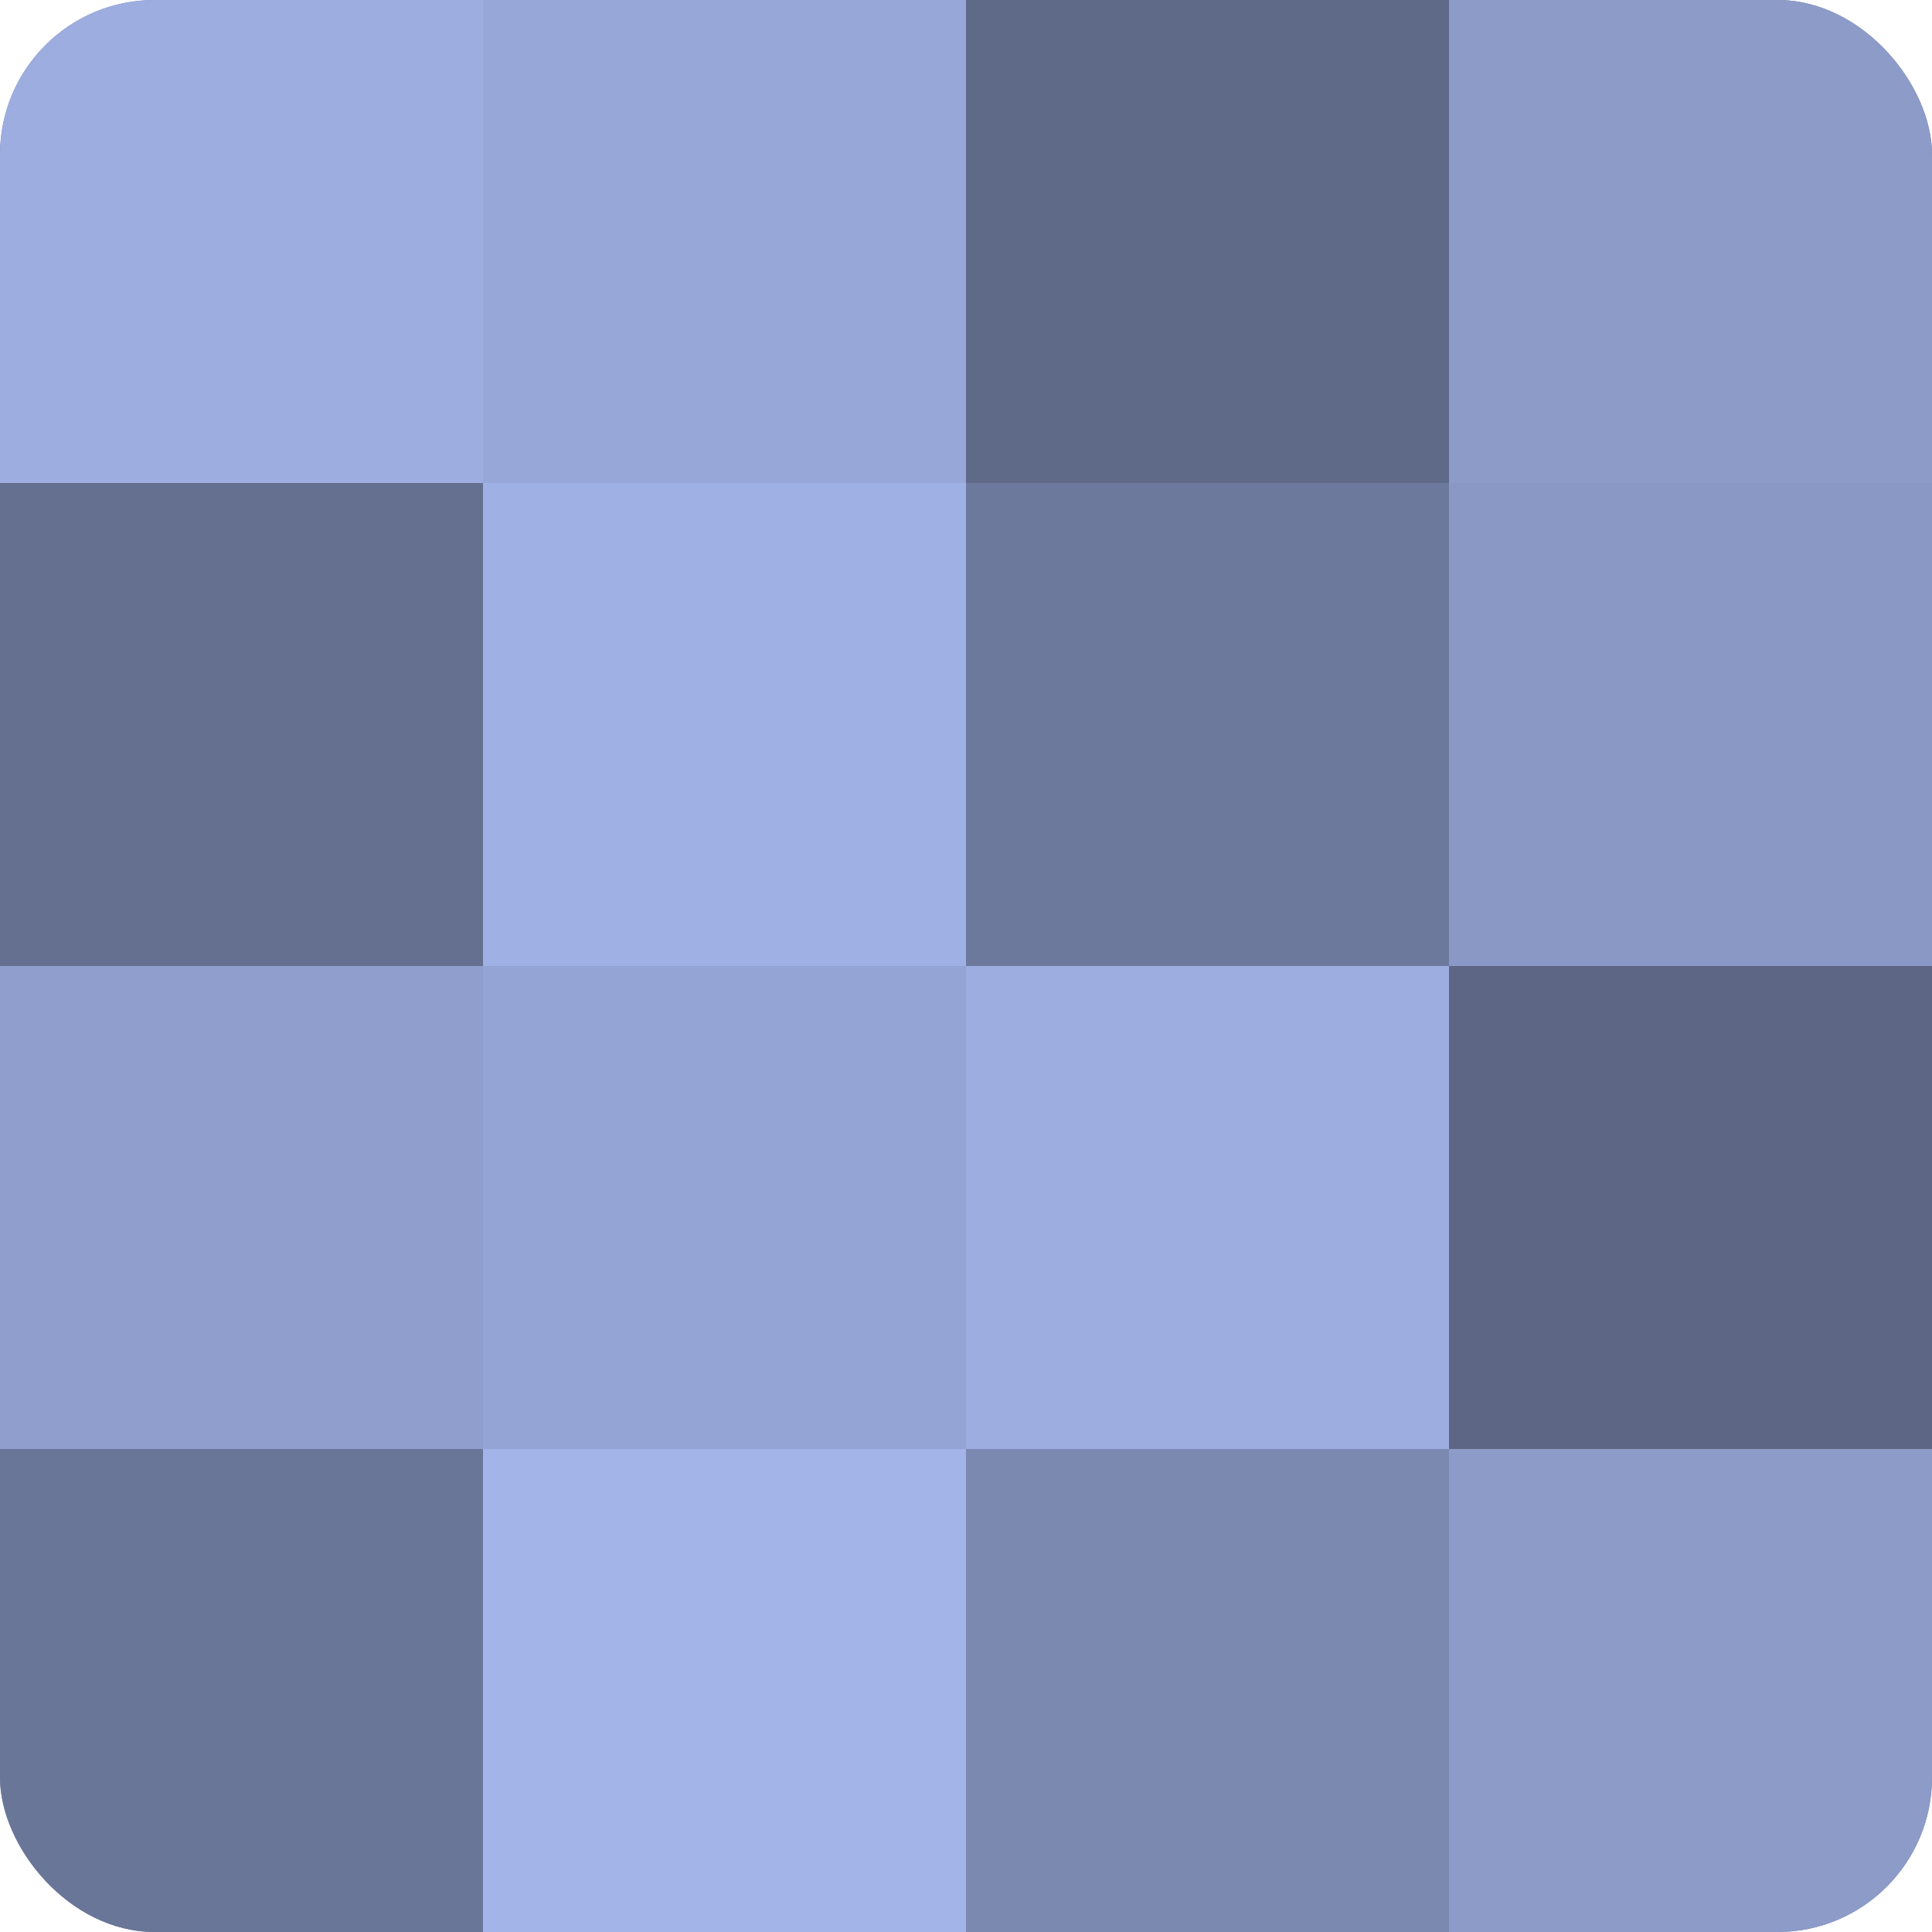
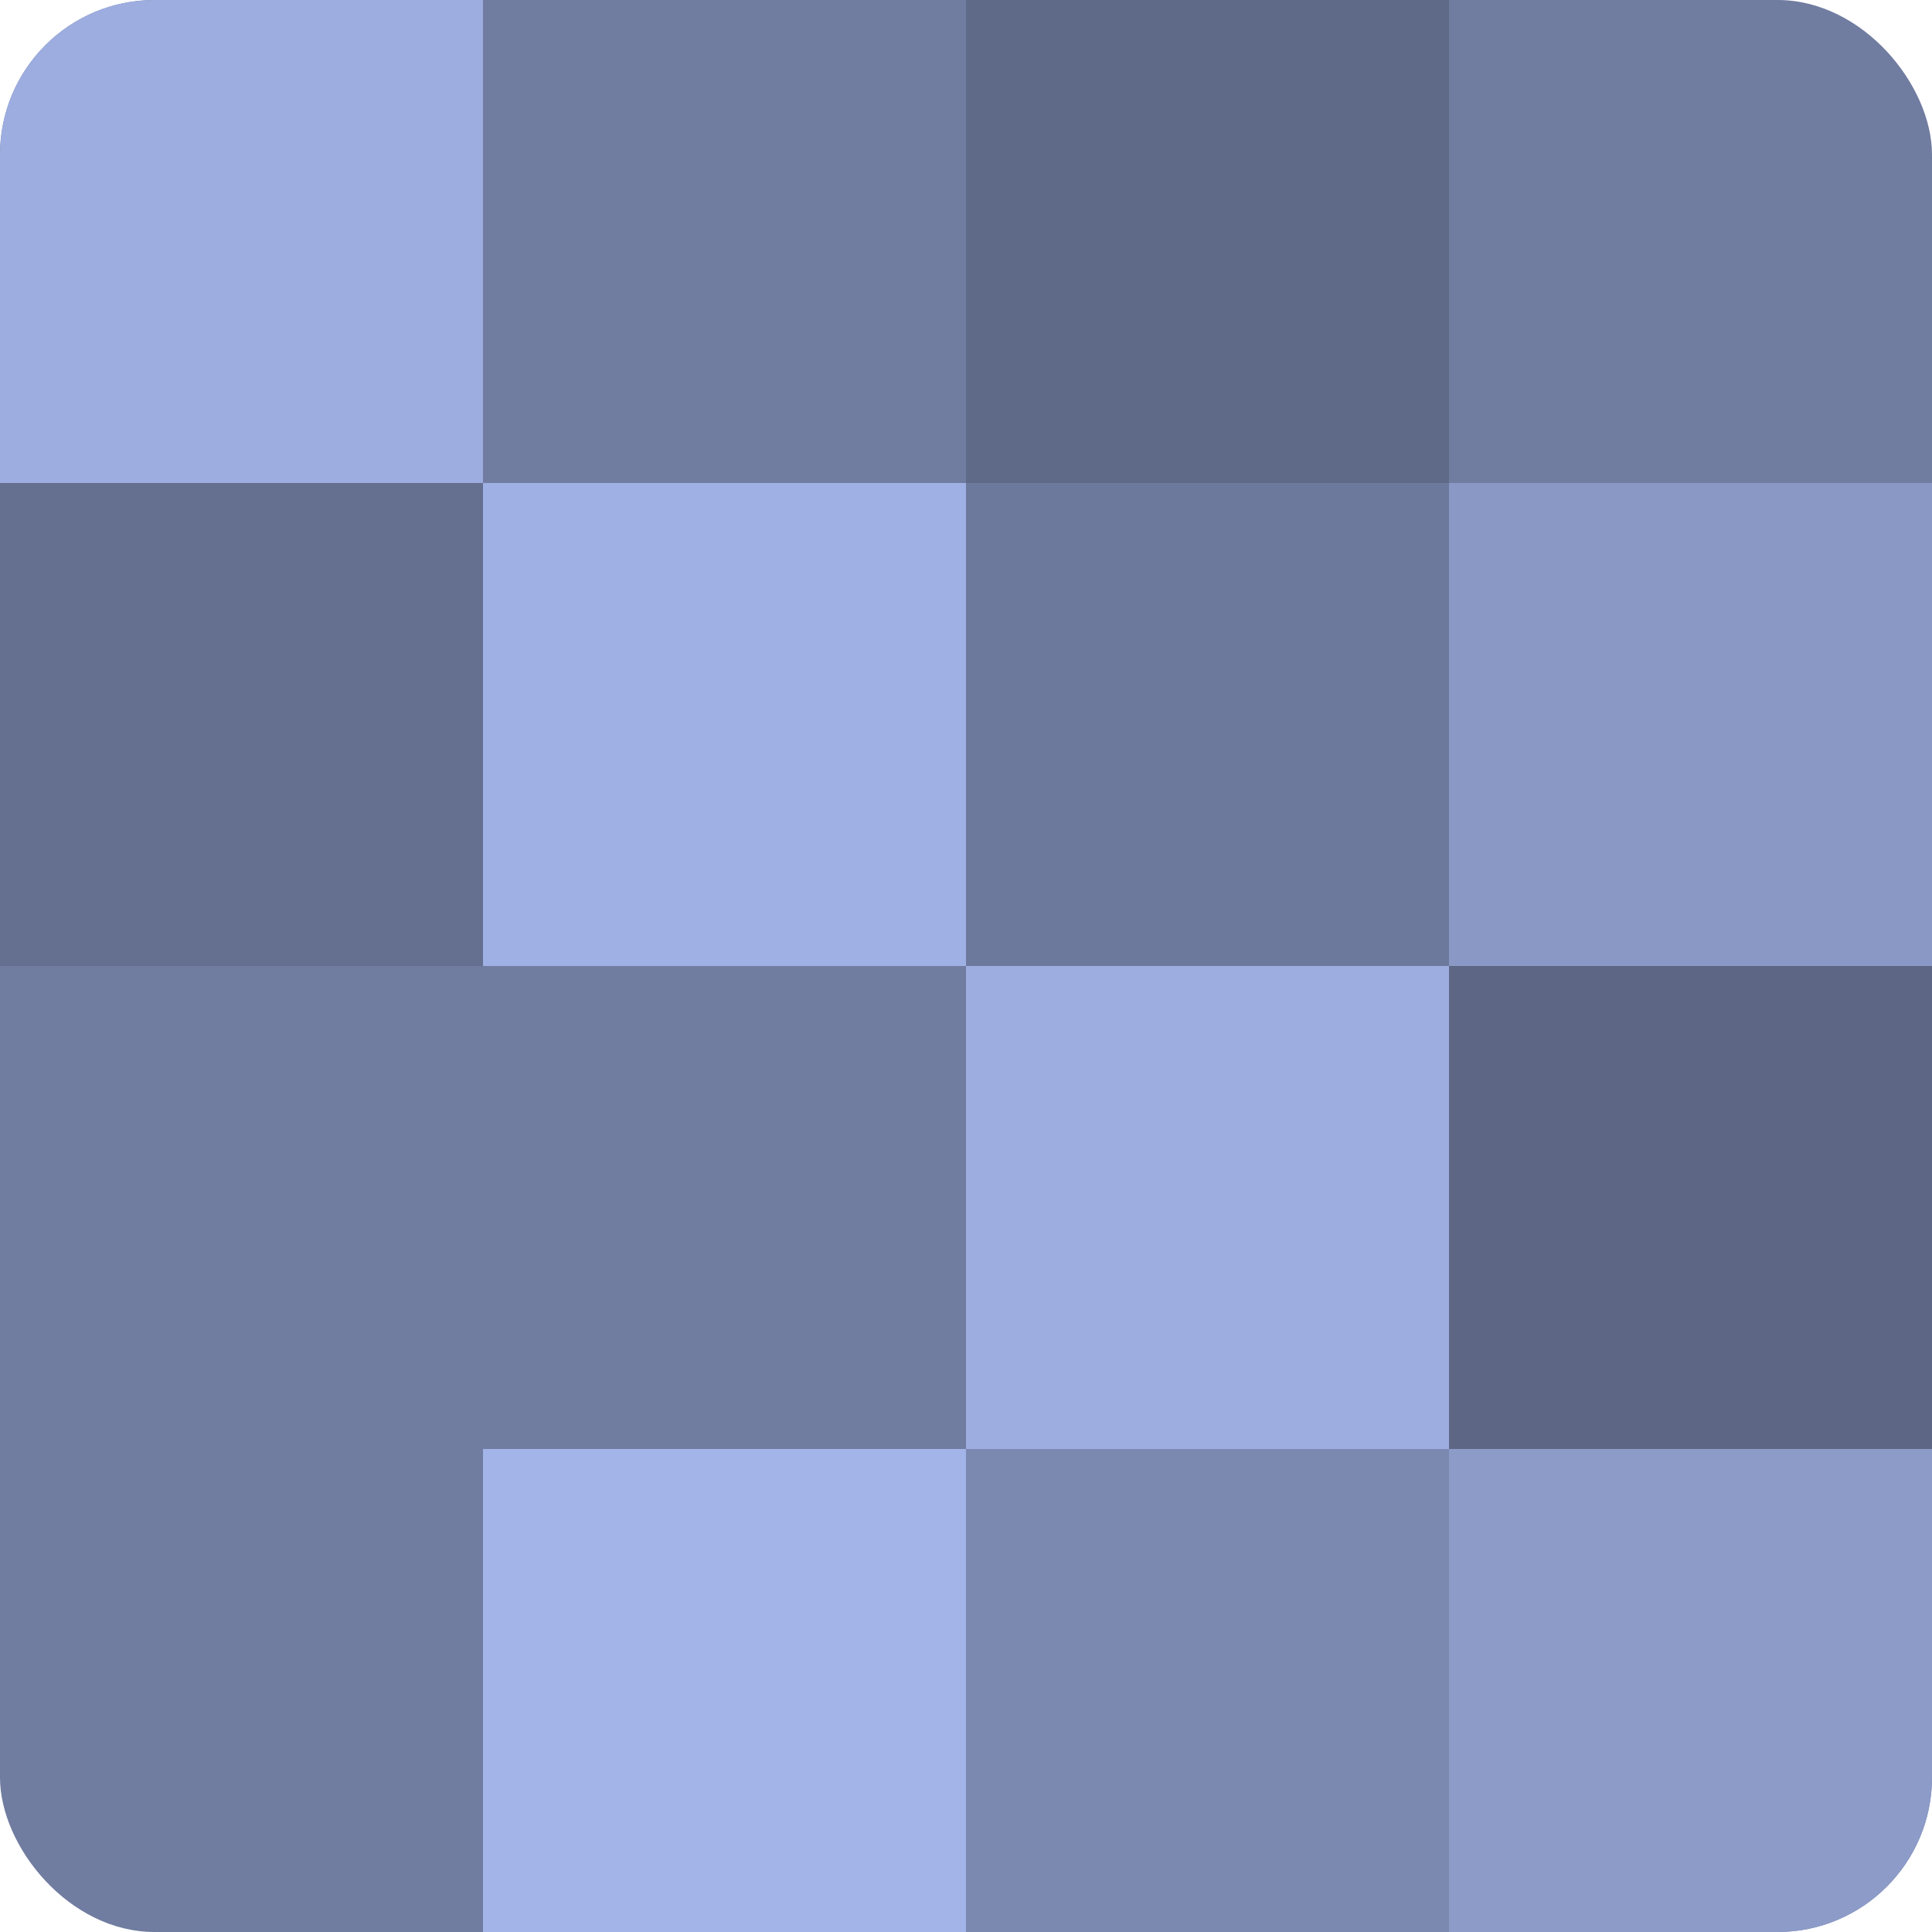
<svg xmlns="http://www.w3.org/2000/svg" width="60" height="60" viewBox="0 0 100 100" preserveAspectRatio="xMidYMid meet">
  <defs>
    <clipPath id="c" width="100" height="100">
      <rect width="100" height="100" rx="8" ry="8" />
    </clipPath>
  </defs>
  <g clip-path="url(#c)">
    <rect width="100" height="100" fill="#707ca0" />
    <rect width="25" height="25" fill="#9dade0" />
    <rect y="25" width="25" height="25" fill="#657090" />
-     <rect y="50" width="25" height="25" fill="#8f9ecc" />
-     <rect y="75" width="25" height="25" fill="#6a7698" />
-     <rect x="25" width="25" height="25" fill="#97a7d8" />
    <rect x="25" y="25" width="25" height="25" fill="#9fb1e4" />
-     <rect x="25" y="50" width="25" height="25" fill="#94a4d4" />
    <rect x="25" y="75" width="25" height="25" fill="#a2b4e8" />
    <rect x="50" width="25" height="25" fill="#5f6988" />
    <rect x="50" y="25" width="25" height="25" fill="#6d799c" />
    <rect x="50" y="50" width="25" height="25" fill="#9dade0" />
    <rect x="50" y="75" width="25" height="25" fill="#7b88b0" />
-     <rect x="75" width="25" height="25" fill="#8c9bc8" />
    <rect x="75" y="25" width="25" height="25" fill="#8998c4" />
    <rect x="75" y="50" width="25" height="25" fill="#5d6684" />
    <rect x="75" y="75" width="25" height="25" fill="#8c9bc8" />
  </g>
</svg>